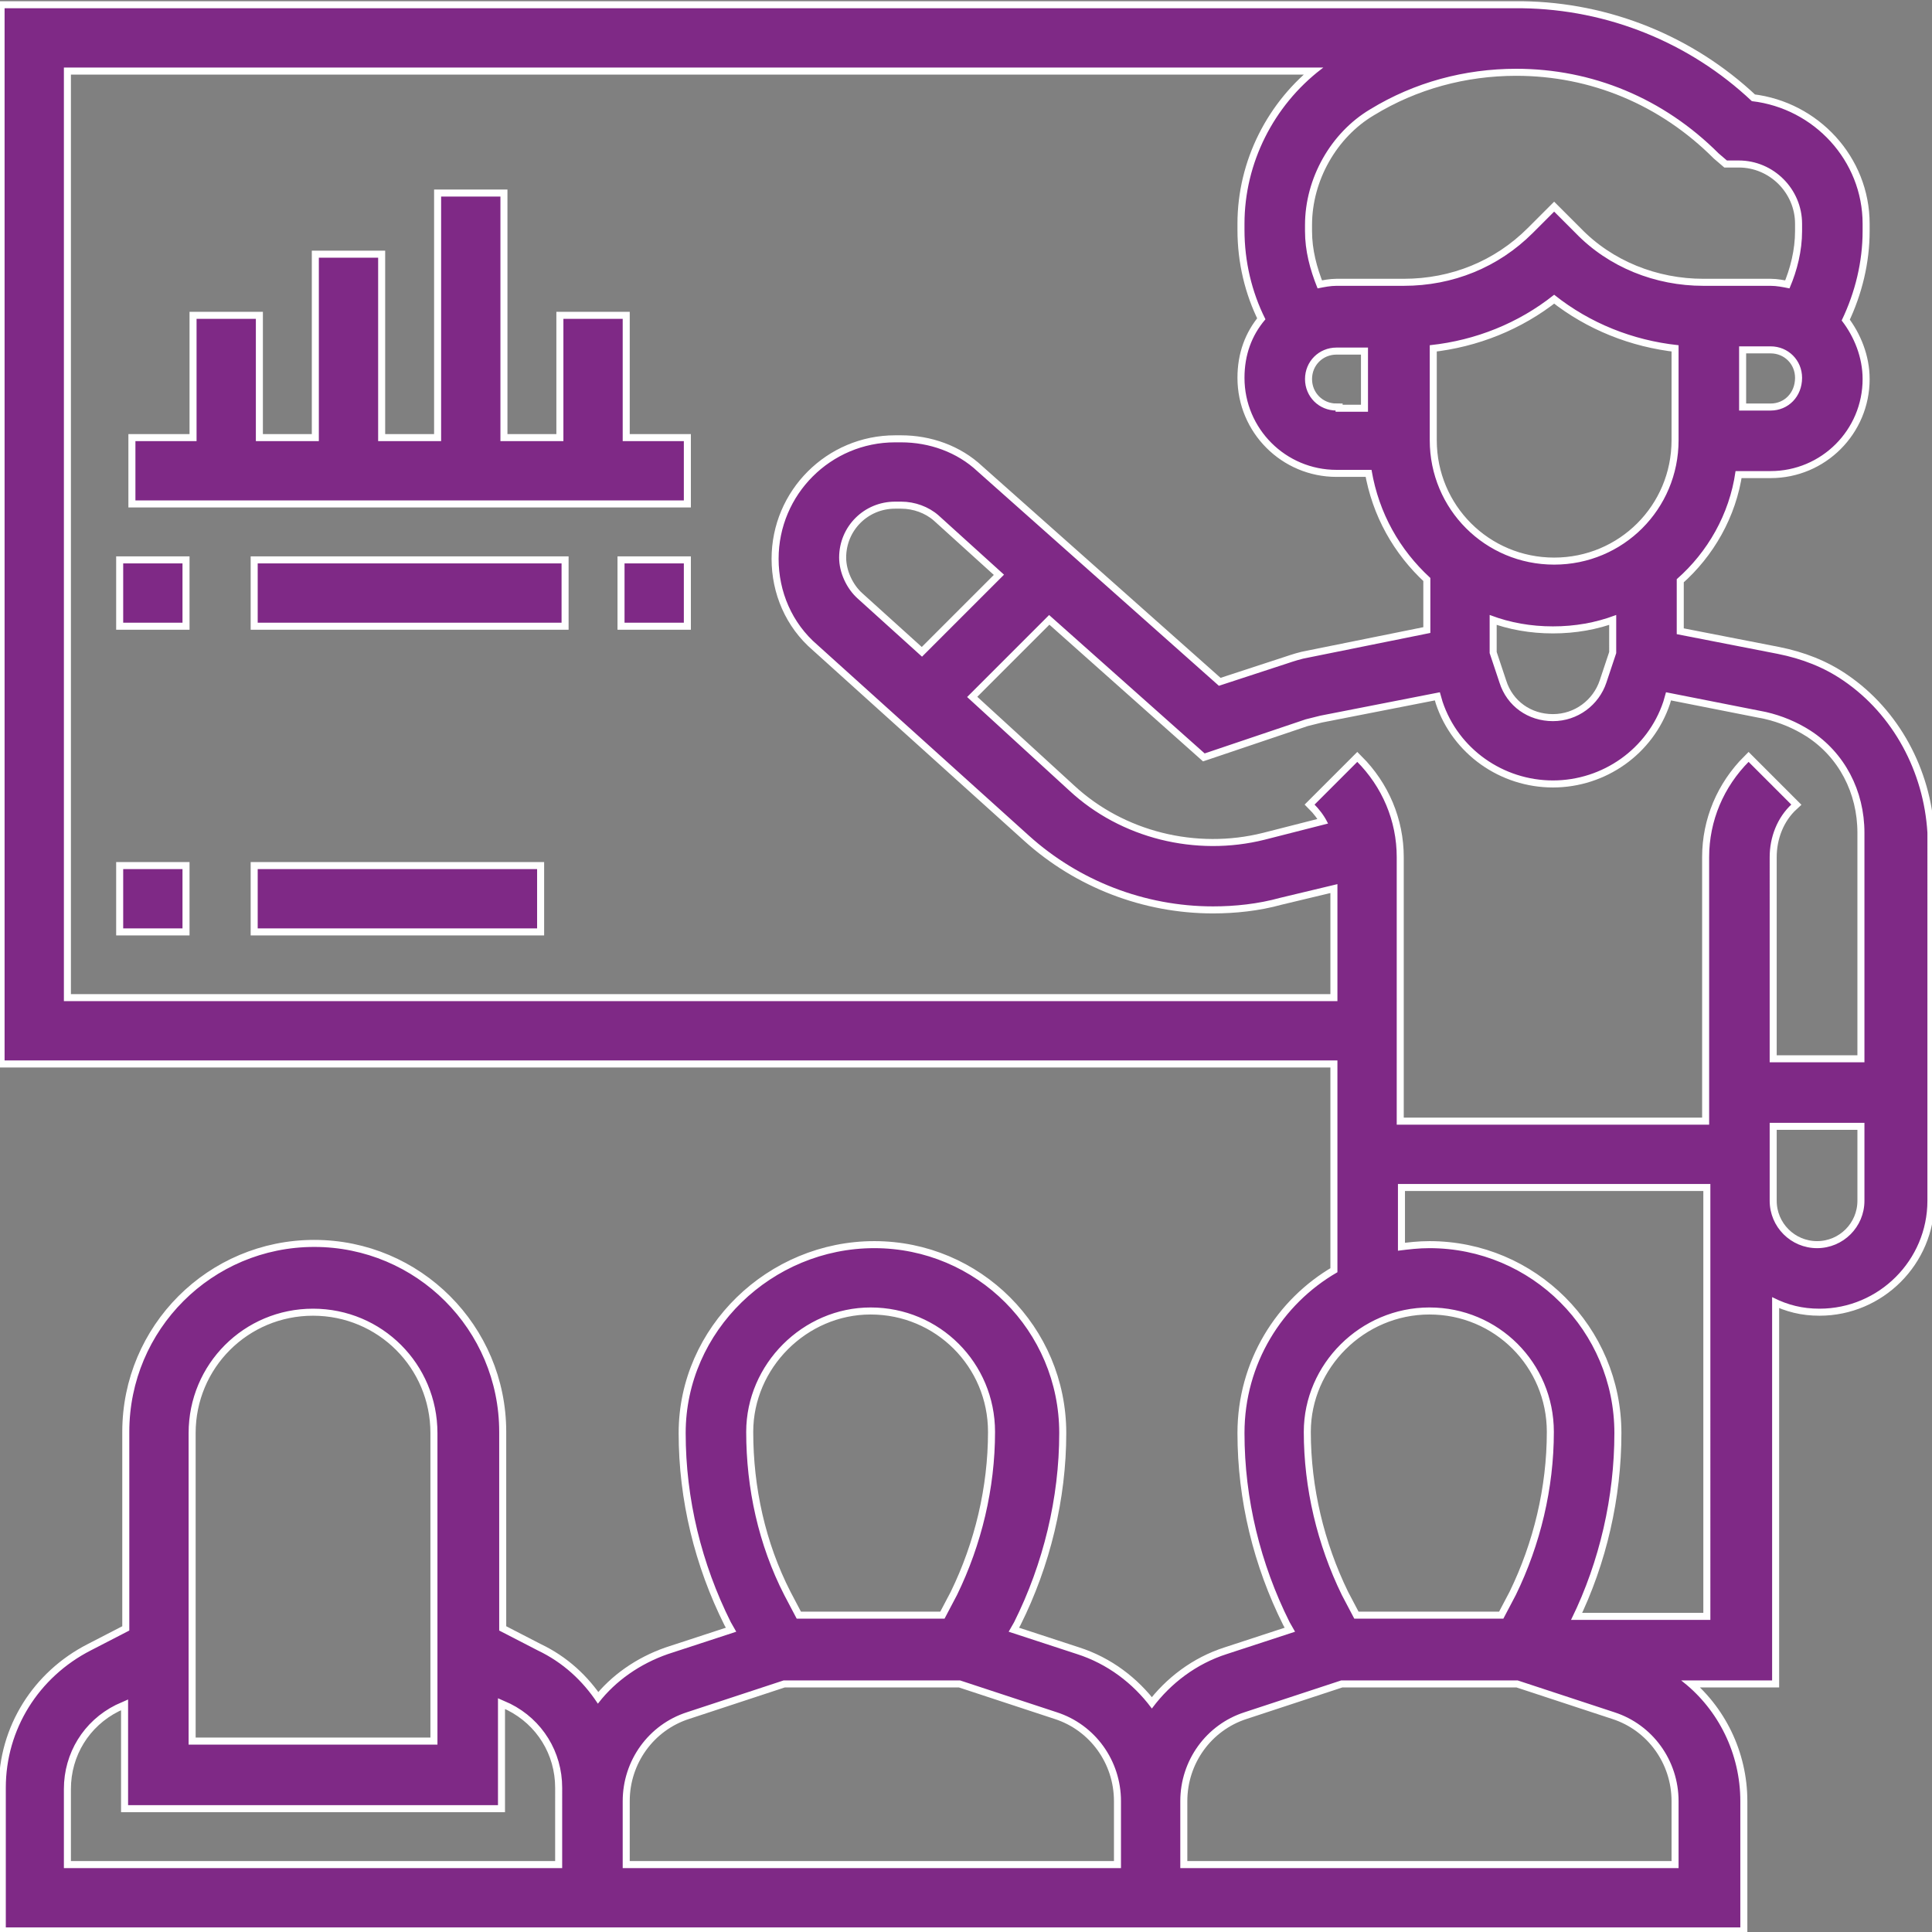
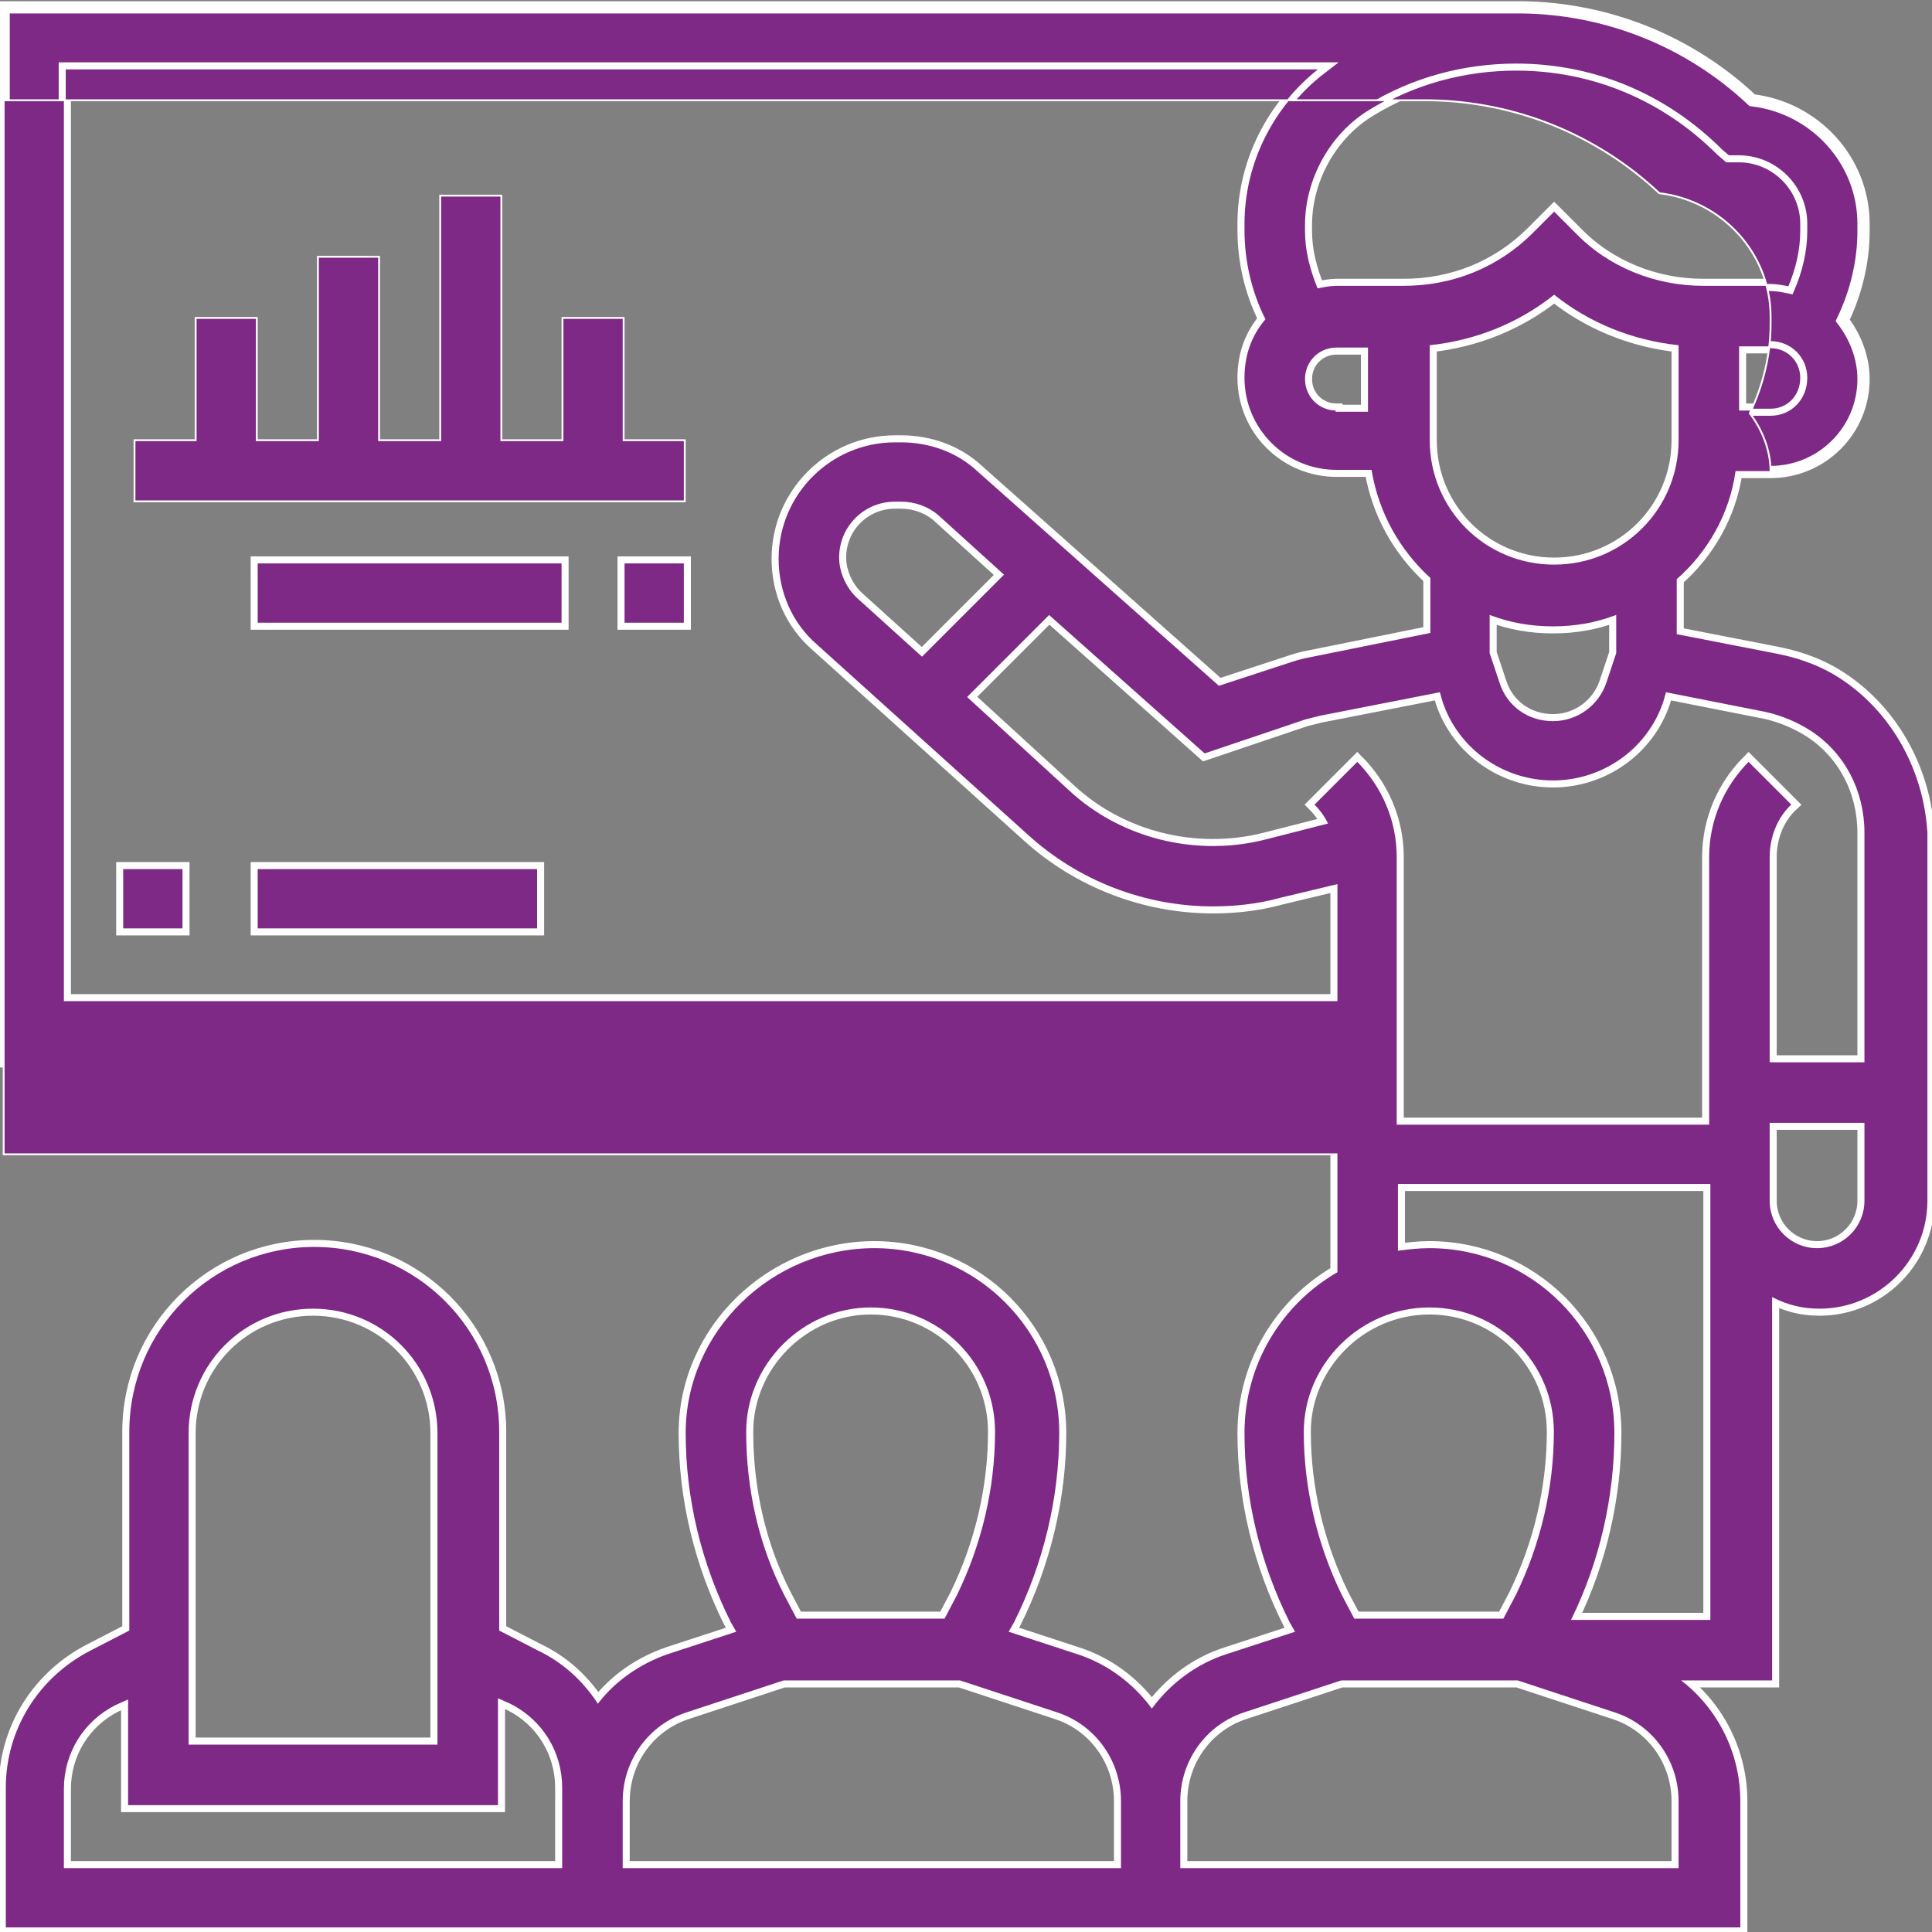
<svg xmlns="http://www.w3.org/2000/svg" version="1.1" id="Layer_1" x="0px" y="0px" viewBox="0 0 158 158" style="enable-background:new 0 0 158 158;" xml:space="preserve">
  <rect x="0" y="0" width="158" height="158" fill="#808080" stroke="none" />
  <style type="text/css"> .st0{fill-rule:evenodd;clip-rule:evenodd;fill:#7F2986;stroke:#FFFFFF;stroke-miterlimit:10;} .st1{fill:#7F2986;stroke:#FFFFFF;stroke-width:0.15;} </style>
  <g id="Symbols">
    <g id="Group-18">
      <g>
        <polygon id="Fill-1" class="st0" points="10,76 15,76 15,71 10,71 " />
        <polygon id="Stroke-2" class="st1" points="10,76 15,76 15,71 10,71 " />
        <polygon id="Fill-3" class="st0" points="21,76 44,76 44,71 21,71 " />
        <polygon id="Stroke-4" class="st1" points="21,76 44,76 44,71 21,71 " />
        <g id="Group-9">
          <path id="Fill-5" class="st0" d="M150.8,55.6c-1.6-1.1-3.4-1.8-5.4-2.2l-8.2-1.6v-4.4c2.5-2.2,4.3-5.3,4.8-8.8h2.8 c4.2,0,7.6-3.4,7.6-7.6c0-1.8-0.7-3.5-1.7-4.8c1.1-2.3,1.7-4.8,1.7-7.3v-0.6c0-5.2-4-9.5-9.1-10.1c-5.1-4.8-11.8-7.5-18.8-7.6v0 H0.3v86.2h109V104c-4.5,2.6-7.6,7.5-7.6,13.2c0,5.4,1.3,10.7,3.7,15.5l0.4,0.7l-5.5,1.8c-2.5,0.8-4.6,2.4-6.1,4.4 c-1.5-2-3.6-3.6-6.1-4.4l-5.5-1.8l0.4-0.7c2.4-4.8,3.7-10.2,3.7-15.5c0-8.4-6.8-15.2-15.2-15.2S56,108.8,56,117.2 c0,5.4,1.3,10.7,3.7,15.5l0.4,0.7l-5.5,1.8c-2.3,0.8-4.3,2.2-5.7,4c-1.2-1.8-2.8-3.3-4.9-4.3l-3.1-1.6v-16.2 c0-8.4-6.8-15.2-15.2-15.2c-8.4,0-15.2,6.8-15.2,15.2v16.2l-3.1,1.6c-4.3,2.2-7,6.5-7,11.3v11.5h142v-10.4 c0-3.9-1.8-7.5-4.7-9.8h7.3v-31.3c1.2,0.6,2.4,0.9,3.8,0.9c4.9,0,8.9-4,8.9-8.9V68.1C157.4,63.1,154.9,58.4,150.8,55.6 L150.8,55.6z M144.4,58.3c1.3,0.3,2.5,0.8,3.6,1.5c2.8,1.8,4.4,4.9,4.4,8.3v18.7h-7.6V70.1c0-1.6,0.6-3.2,1.8-4.3l-3.6-3.6 c-2.1,2.1-3.3,4.9-3.3,7.9v21.8h-25.4V70.1c0-3-1.2-5.8-3.3-7.9l-3.6,3.6c0.4,0.4,0.8,0.9,1.1,1.5l-5.1,1.3 c-5.6,1.4-11.7-0.1-15.9-4L79.2,57l6.6-6.6l12.7,11.3l8.3-2.8c0.4-0.1,0.8-0.2,1.2-0.3l9.7-1.9l0.2,0.7c1.3,3.9,5,6.5,9.1,6.5 c4.1,0,7.8-2.6,9.1-6.5l0.2-0.7L144.4,58.3z M70.2,48.9c-0.9-0.8-1.5-2.1-1.5-3.3c0-2.5,2-4.5,4.5-4.5h0.5c1.1,0,2.2,0.4,3,1.1 L82,47l-6.6,6.6L70.2,48.9z M132.1,53.4l-0.8,2.4c-0.6,1.8-2.3,3.1-4.3,3.1s-3.7-1.2-4.3-3.1l-0.8-2.4v-3 c1.6,0.6,3.3,0.9,5.1,0.9c1.8,0,3.5-0.3,5.1-0.9V53.4z M137.2,36c0,5.6-4.5,10.1-10.1,10.1c-5.6,0-10.1-4.5-10.1-10.1v-7.7 c3.7-0.4,7.2-1.8,10.1-4.1c2.9,2.3,6.4,3.7,10.1,4.1V36z M144.8,33.5h-2.5v-5.1h2.5c1.4,0,2.5,1.1,2.5,2.5 C147.3,32.4,146.2,33.5,144.8,33.5L144.8,33.5z M141.2,13.2h1c2.8,0,5.1,2.3,5.1,5.1v0.6c0,1.6-0.4,3.2-1,4.6 c-0.5-0.1-1-0.2-1.5-0.2h-2.5v0h-3c-3.9,0-7.7-1.5-10.4-4.3l-1.8-1.8l-1.8,1.8c-2.8,2.8-6.5,4.3-10.5,4.3h-3v0h-2.5 c-0.5,0-1,0.1-1.5,0.2c-0.6-1.5-1-3-1-4.6v-0.5c0-3.8,2.1-7.5,5.3-9.4c3.6-2.2,7.7-3.3,11.9-3.3c6.2,0,12,2.4,16.5,6.9 L141.2,13.2z M109.3,33.5c-1.4,0-2.5-1.1-2.5-2.5c0-1.4,1.1-2.5,2.5-2.5h2.5v5.1H109.3z M5.3,81.7V5.6H108 c-3.9,3-6.3,7.7-6.3,12.7v0.5c0,2.6,0.6,5.1,1.7,7.3c-1.1,1.3-1.7,2.9-1.7,4.8c0,4.2,3.4,7.6,7.6,7.6h2.8 c0.6,3.5,2.3,6.5,4.8,8.8v4.4l-9.9,2c-0.6,0.1-1.2,0.3-1.8,0.5L99.7,56L80,38.5c-1.7-1.6-4-2.4-6.3-2.4h-0.5 c-5.3,0-9.6,4.3-9.6,9.6c0,2.7,1.1,5.3,3.2,7.1l17.3,15.6c4.1,3.7,9.5,5.8,15.1,5.8c1.8,0,3.7-0.2,5.5-0.7l4.6-1.1v9.4H5.3z M116.9,107c5.6,0,10.1,4.5,10.1,10.1c0,4.6-1.1,9.2-3.1,13.3l-1,1.9h-12.1l-1-1.9c-2-4.1-3.1-8.7-3.1-13.3 C106.7,111.6,111.3,107,116.9,107L116.9,107z M71.2,107c5.6,0,10.1,4.5,10.1,10.1c0,4.6-1.1,9.2-3.1,13.3l-1,1.9H65.2l-1-1.9 c-2.1-4.1-3.1-8.7-3.1-13.3C61.1,111.6,65.7,107,71.2,107L71.2,107z M15.5,117.2c0-5.6,4.5-10.1,10.1-10.1 c5.6,0,10.1,4.5,10.1,10.1v25.4H15.5V117.2z M45.9,152.7H5.3v-6.4c0-2.9,1.6-5.5,4.2-6.8l0.9-0.4v8.6h30.4V139l0.9,0.4 c2.6,1.3,4.2,3.9,4.2,6.8V152.7z M91.5,152.7H51v-5.4c0-3.3,2.1-6.2,5.2-7.2l7.9-2.6h14.4l7.9,2.6c3.1,1,5.2,3.9,5.2,7.2V152.7z M137.2,152.7H96.6v-5.4c0-3.3,2.1-6.2,5.2-7.2l7.9-2.6h14.4l7.9,2.6c3.1,1,5.2,3.9,5.2,7.2V152.7z M139.7,132.4h-11.1 c2.3-4.7,3.5-10,3.5-15.2c0-8.4-6.8-15.2-15.2-15.2c-0.9,0-1.7,0.1-2.5,0.2v-5.3h25.4V132.4z M148.6,102c-2.1,0-3.8-1.7-3.8-3.8 v-6.3h7.6v6.3C152.4,100.3,150.7,102,148.6,102L148.6,102z" />
-           <path id="Stroke-7" class="st1" d="M150.8,55.6c-1.6-1.1-3.4-1.8-5.4-2.2l-8.2-1.6v-4.4c2.5-2.2,4.3-5.3,4.8-8.8h2.8 c4.2,0,7.6-3.4,7.6-7.6c0-1.8-0.7-3.5-1.7-4.8c1.1-2.3,1.7-4.8,1.7-7.3v-0.6c0-5.2-4-9.5-9.1-10.1c-5.1-4.8-11.8-7.5-18.8-7.6v0 H0.3v86.2h109V104c-4.5,2.6-7.6,7.5-7.6,13.2c0,5.4,1.3,10.7,3.7,15.5l0.4,0.7l-5.5,1.8c-2.5,0.8-4.6,2.4-6.1,4.4 c-1.5-2-3.6-3.6-6.1-4.4l-5.5-1.8l0.4-0.7c2.4-4.8,3.7-10.2,3.7-15.5c0-8.4-6.8-15.2-15.2-15.2S56,108.8,56,117.2 c0,5.4,1.3,10.7,3.7,15.5l0.4,0.7l-5.5,1.8c-2.3,0.8-4.3,2.2-5.7,4c-1.2-1.8-2.8-3.3-4.9-4.3l-3.1-1.6v-16.2 c0-8.4-6.8-15.2-15.2-15.2c-8.4,0-15.2,6.8-15.2,15.2v16.2l-3.1,1.6c-4.3,2.2-7,6.5-7,11.3v11.5h142v-10.4 c0-3.9-1.8-7.5-4.7-9.8h7.3v-31.3c1.2,0.6,2.4,0.9,3.8,0.9c4.9,0,8.9-4,8.9-8.9V68.1C157.4,63.1,154.9,58.4,150.8,55.6z M144.4,58.3c1.3,0.3,2.5,0.8,3.6,1.5c2.8,1.8,4.4,4.9,4.4,8.3v18.7h-7.6V70.1c0-1.6,0.6-3.2,1.8-4.3l-3.6-3.6 c-2.1,2.1-3.3,4.9-3.3,7.9v21.8h-25.4V70.1c0-3-1.2-5.8-3.3-7.9l-3.6,3.6c0.4,0.4,0.8,0.9,1.1,1.5l-5.1,1.3 c-5.6,1.4-11.7-0.1-15.9-4L79.2,57l6.6-6.6l12.7,11.3l8.3-2.8c0.4-0.1,0.8-0.2,1.2-0.3l9.7-1.9l0.2,0.7c1.3,3.9,5,6.5,9.1,6.5 c4.1,0,7.8-2.6,9.1-6.5l0.2-0.7L144.4,58.3z M70.2,48.9c-0.9-0.8-1.5-2.1-1.5-3.3c0-2.5,2-4.5,4.5-4.5h0.5c1.1,0,2.2,0.4,3,1.1 L82,47l-6.6,6.6L70.2,48.9z M132.1,53.4l-0.8,2.4c-0.6,1.8-2.3,3.1-4.3,3.1s-3.7-1.2-4.3-3.1l-0.8-2.4v-3 c1.6,0.6,3.3,0.9,5.1,0.9c1.8,0,3.5-0.3,5.1-0.9V53.4z M137.2,36c0,5.6-4.5,10.1-10.1,10.1c-5.6,0-10.1-4.5-10.1-10.1v-7.7 c3.7-0.4,7.2-1.8,10.1-4.1c2.9,2.3,6.4,3.7,10.1,4.1V36z M144.8,33.5h-2.5v-5.1h2.5c1.4,0,2.5,1.1,2.5,2.5 C147.3,32.4,146.2,33.5,144.8,33.5z M141.2,13.2h1c2.8,0,5.1,2.3,5.1,5.1v0.6c0,1.6-0.4,3.2-1,4.6c-0.5-0.1-1-0.2-1.5-0.2h-2.5 v0h-3c-3.9,0-7.7-1.5-10.4-4.3l-1.8-1.8l-1.8,1.8c-2.8,2.8-6.5,4.3-10.5,4.3h-3v0h-2.5c-0.5,0-1,0.1-1.5,0.2c-0.6-1.5-1-3-1-4.6 v-0.5c0-3.8,2.1-7.5,5.3-9.4c3.6-2.2,7.7-3.3,11.9-3.3c6.2,0,12,2.4,16.5,6.9L141.2,13.2z M109.3,33.5c-1.4,0-2.5-1.1-2.5-2.5 c0-1.4,1.1-2.5,2.5-2.5h2.5v5.1H109.3z M5.3,81.7V5.6H108c-3.9,3-6.3,7.7-6.3,12.7v0.5c0,2.6,0.6,5.1,1.7,7.3 c-1.1,1.3-1.7,2.9-1.7,4.8c0,4.2,3.4,7.6,7.6,7.6h2.8c0.6,3.5,2.3,6.5,4.8,8.8v4.4l-9.9,2c-0.6,0.1-1.2,0.3-1.8,0.5L99.7,56 L80,38.5c-1.7-1.6-4-2.4-6.3-2.4h-0.5c-5.3,0-9.6,4.3-9.6,9.6c0,2.7,1.1,5.3,3.2,7.1l17.3,15.6c4.1,3.7,9.5,5.8,15.1,5.8 c1.8,0,3.7-0.2,5.5-0.7l4.6-1.1v9.4H5.3z M116.9,107c5.6,0,10.1,4.5,10.1,10.1c0,4.6-1.1,9.2-3.1,13.3l-1,1.9h-12.1l-1-1.9 c-2-4.1-3.1-8.7-3.1-13.3C106.7,111.6,111.3,107,116.9,107z M71.2,107c5.6,0,10.1,4.5,10.1,10.1c0,4.6-1.1,9.2-3.1,13.3l-1,1.9 H65.2l-1-1.9c-2.1-4.1-3.1-8.7-3.1-13.3C61.1,111.6,65.7,107,71.2,107z M15.5,117.2c0-5.6,4.5-10.1,10.1-10.1 c5.6,0,10.1,4.5,10.1,10.1v25.4H15.5V117.2z M45.9,152.7H5.3v-6.4c0-2.9,1.6-5.5,4.2-6.8l0.9-0.4v8.6h30.4V139l0.9,0.4 c2.6,1.3,4.2,3.9,4.2,6.8V152.7z M91.5,152.7H51v-5.4c0-3.3,2.1-6.2,5.2-7.2l7.9-2.6h14.4l7.9,2.6c3.1,1,5.2,3.9,5.2,7.2V152.7z M137.2,152.7H96.6v-5.4c0-3.3,2.1-6.2,5.2-7.2l7.9-2.6h14.4l7.9,2.6c3.1,1,5.2,3.9,5.2,7.2V152.7z M139.7,132.4h-11.1 c2.3-4.7,3.5-10,3.5-15.2c0-8.4-6.8-15.2-15.2-15.2c-0.9,0-1.7,0.1-2.5,0.2v-5.3h25.4V132.4z M148.6,102c-2.1,0-3.8-1.7-3.8-3.8 v-6.3h7.6v6.3C152.4,100.3,150.7,102,148.6,102z" />
+           <path id="Stroke-7" class="st1" d="M150.8,55.6c-1.6-1.1-3.4-1.8-5.4-2.2l-8.2-1.6v-4.4c2.5-2.2,4.3-5.3,4.8-8.8h2.8 c0-1.8-0.7-3.5-1.7-4.8c1.1-2.3,1.7-4.8,1.7-7.3v-0.6c0-5.2-4-9.5-9.1-10.1c-5.1-4.8-11.8-7.5-18.8-7.6v0 H0.3v86.2h109V104c-4.5,2.6-7.6,7.5-7.6,13.2c0,5.4,1.3,10.7,3.7,15.5l0.4,0.7l-5.5,1.8c-2.5,0.8-4.6,2.4-6.1,4.4 c-1.5-2-3.6-3.6-6.1-4.4l-5.5-1.8l0.4-0.7c2.4-4.8,3.7-10.2,3.7-15.5c0-8.4-6.8-15.2-15.2-15.2S56,108.8,56,117.2 c0,5.4,1.3,10.7,3.7,15.5l0.4,0.7l-5.5,1.8c-2.3,0.8-4.3,2.2-5.7,4c-1.2-1.8-2.8-3.3-4.9-4.3l-3.1-1.6v-16.2 c0-8.4-6.8-15.2-15.2-15.2c-8.4,0-15.2,6.8-15.2,15.2v16.2l-3.1,1.6c-4.3,2.2-7,6.5-7,11.3v11.5h142v-10.4 c0-3.9-1.8-7.5-4.7-9.8h7.3v-31.3c1.2,0.6,2.4,0.9,3.8,0.9c4.9,0,8.9-4,8.9-8.9V68.1C157.4,63.1,154.9,58.4,150.8,55.6z M144.4,58.3c1.3,0.3,2.5,0.8,3.6,1.5c2.8,1.8,4.4,4.9,4.4,8.3v18.7h-7.6V70.1c0-1.6,0.6-3.2,1.8-4.3l-3.6-3.6 c-2.1,2.1-3.3,4.9-3.3,7.9v21.8h-25.4V70.1c0-3-1.2-5.8-3.3-7.9l-3.6,3.6c0.4,0.4,0.8,0.9,1.1,1.5l-5.1,1.3 c-5.6,1.4-11.7-0.1-15.9-4L79.2,57l6.6-6.6l12.7,11.3l8.3-2.8c0.4-0.1,0.8-0.2,1.2-0.3l9.7-1.9l0.2,0.7c1.3,3.9,5,6.5,9.1,6.5 c4.1,0,7.8-2.6,9.1-6.5l0.2-0.7L144.4,58.3z M70.2,48.9c-0.9-0.8-1.5-2.1-1.5-3.3c0-2.5,2-4.5,4.5-4.5h0.5c1.1,0,2.2,0.4,3,1.1 L82,47l-6.6,6.6L70.2,48.9z M132.1,53.4l-0.8,2.4c-0.6,1.8-2.3,3.1-4.3,3.1s-3.7-1.2-4.3-3.1l-0.8-2.4v-3 c1.6,0.6,3.3,0.9,5.1,0.9c1.8,0,3.5-0.3,5.1-0.9V53.4z M137.2,36c0,5.6-4.5,10.1-10.1,10.1c-5.6,0-10.1-4.5-10.1-10.1v-7.7 c3.7-0.4,7.2-1.8,10.1-4.1c2.9,2.3,6.4,3.7,10.1,4.1V36z M144.8,33.5h-2.5v-5.1h2.5c1.4,0,2.5,1.1,2.5,2.5 C147.3,32.4,146.2,33.5,144.8,33.5z M141.2,13.2h1c2.8,0,5.1,2.3,5.1,5.1v0.6c0,1.6-0.4,3.2-1,4.6c-0.5-0.1-1-0.2-1.5-0.2h-2.5 v0h-3c-3.9,0-7.7-1.5-10.4-4.3l-1.8-1.8l-1.8,1.8c-2.8,2.8-6.5,4.3-10.5,4.3h-3v0h-2.5c-0.5,0-1,0.1-1.5,0.2c-0.6-1.5-1-3-1-4.6 v-0.5c0-3.8,2.1-7.5,5.3-9.4c3.6-2.2,7.7-3.3,11.9-3.3c6.2,0,12,2.4,16.5,6.9L141.2,13.2z M109.3,33.5c-1.4,0-2.5-1.1-2.5-2.5 c0-1.4,1.1-2.5,2.5-2.5h2.5v5.1H109.3z M5.3,81.7V5.6H108c-3.9,3-6.3,7.7-6.3,12.7v0.5c0,2.6,0.6,5.1,1.7,7.3 c-1.1,1.3-1.7,2.9-1.7,4.8c0,4.2,3.4,7.6,7.6,7.6h2.8c0.6,3.5,2.3,6.5,4.8,8.8v4.4l-9.9,2c-0.6,0.1-1.2,0.3-1.8,0.5L99.7,56 L80,38.5c-1.7-1.6-4-2.4-6.3-2.4h-0.5c-5.3,0-9.6,4.3-9.6,9.6c0,2.7,1.1,5.3,3.2,7.1l17.3,15.6c4.1,3.7,9.5,5.8,15.1,5.8 c1.8,0,3.7-0.2,5.5-0.7l4.6-1.1v9.4H5.3z M116.9,107c5.6,0,10.1,4.5,10.1,10.1c0,4.6-1.1,9.2-3.1,13.3l-1,1.9h-12.1l-1-1.9 c-2-4.1-3.1-8.7-3.1-13.3C106.7,111.6,111.3,107,116.9,107z M71.2,107c5.6,0,10.1,4.5,10.1,10.1c0,4.6-1.1,9.2-3.1,13.3l-1,1.9 H65.2l-1-1.9c-2.1-4.1-3.1-8.7-3.1-13.3C61.1,111.6,65.7,107,71.2,107z M15.5,117.2c0-5.6,4.5-10.1,10.1-10.1 c5.6,0,10.1,4.5,10.1,10.1v25.4H15.5V117.2z M45.9,152.7H5.3v-6.4c0-2.9,1.6-5.5,4.2-6.8l0.9-0.4v8.6h30.4V139l0.9,0.4 c2.6,1.3,4.2,3.9,4.2,6.8V152.7z M91.5,152.7H51v-5.4c0-3.3,2.1-6.2,5.2-7.2l7.9-2.6h14.4l7.9,2.6c3.1,1,5.2,3.9,5.2,7.2V152.7z M137.2,152.7H96.6v-5.4c0-3.3,2.1-6.2,5.2-7.2l7.9-2.6h14.4l7.9,2.6c3.1,1,5.2,3.9,5.2,7.2V152.7z M139.7,132.4h-11.1 c2.3-4.7,3.5-10,3.5-15.2c0-8.4-6.8-15.2-15.2-15.2c-0.9,0-1.7,0.1-2.5,0.2v-5.3h25.4V132.4z M148.6,102c-2.1,0-3.8-1.7-3.8-3.8 v-6.3h7.6v6.3C152.4,100.3,150.7,102,148.6,102z" />
        </g>
-         <polygon id="Fill-10" class="st0" points="51,26 46,26 46,36 41,36 41,16 36,16 36,36 31,36 31,21 26,21 26,36 21,36 21,26 16,26 16,36 11,36 11,41 56,41 56,36 51,36 " />
        <polygon id="Stroke-11" class="st1" points="51,26 46,26 46,36 41,36 41,16 36,16 36,36 31,36 31,21 26,21 26,36 21,36 21,26 16,26 16,36 11,36 11,41 56,41 56,36 51,36 " />
-         <polygon id="Fill-12" class="st0" points="10,51 15,51 15,46 10,46 " />
-         <polygon id="Stroke-13" class="st1" points="10,51 15,51 15,46 10,46 " />
        <polygon id="Fill-14" class="st0" points="21,51 46,51 46,46 21,46 " />
        <polygon id="Stroke-15" class="st1" points="21,51 46,51 46,46 21,46 " />
        <polygon id="Fill-16" class="st0" points="51,51 56,51 56,46 51,46 " />
        <polygon id="Stroke-17" class="st1" points="51,51 56,51 56,46 51,46 " />
      </g>
    </g>
  </g>
</svg>